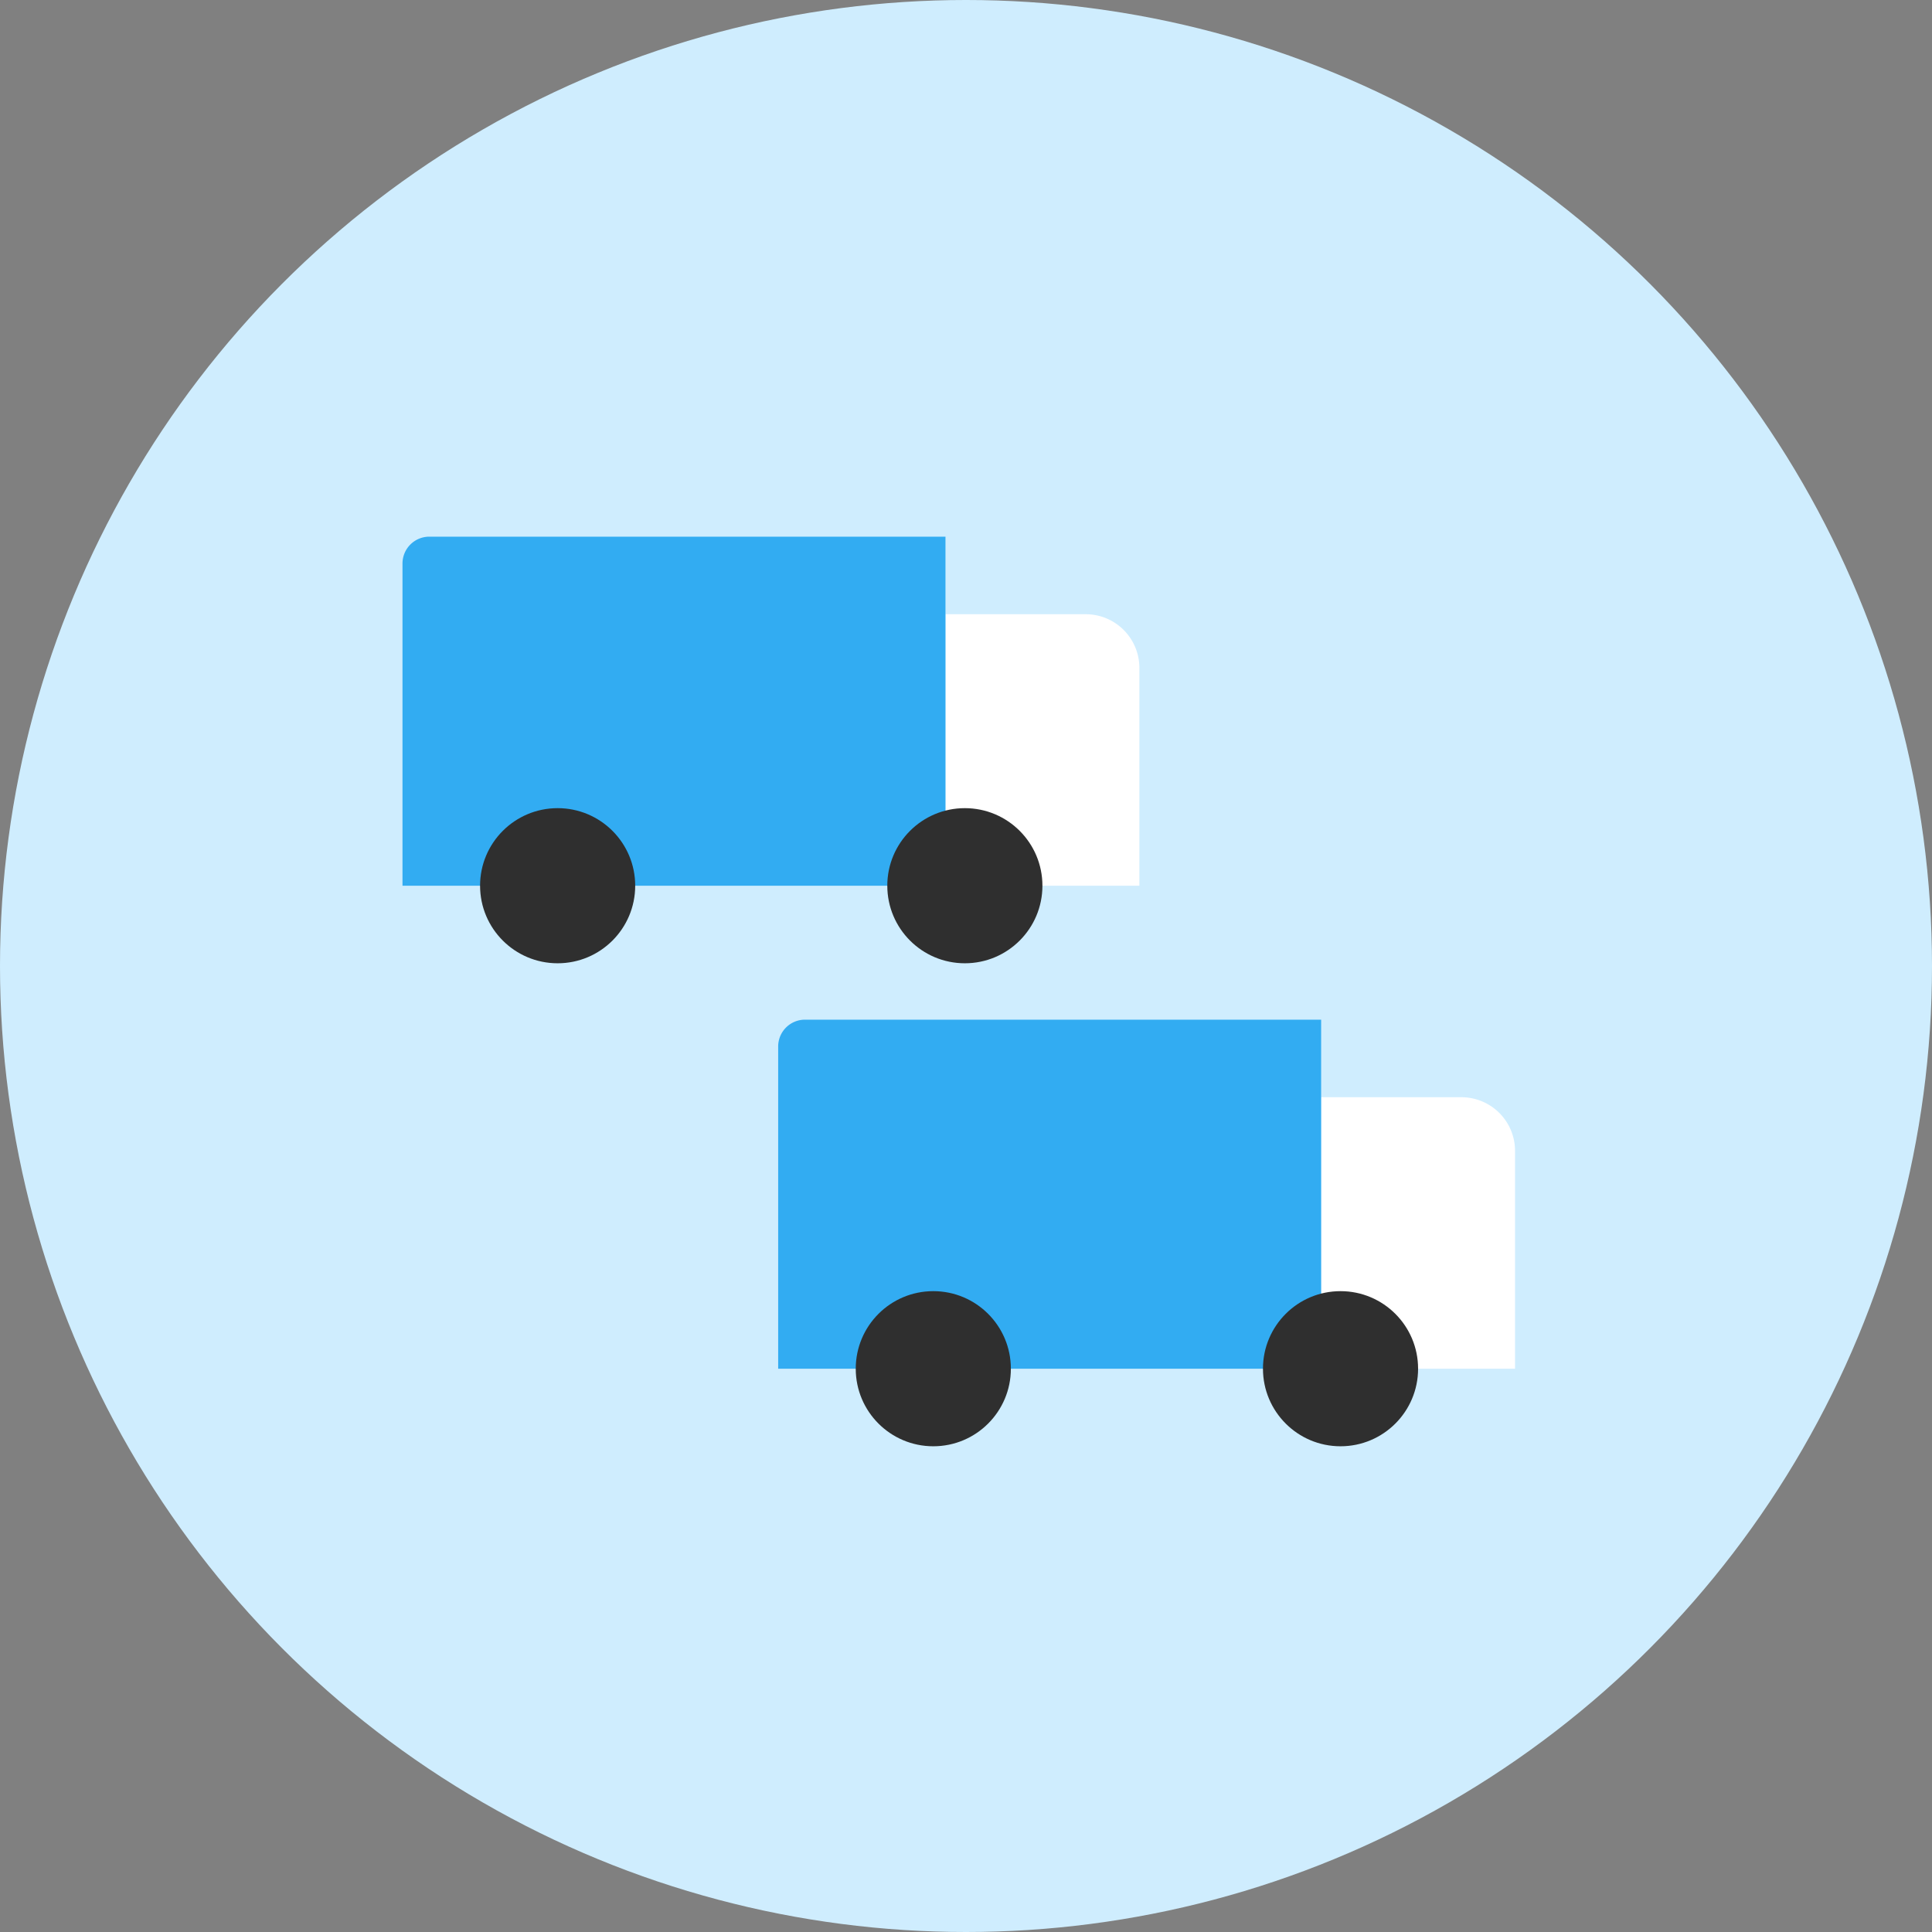
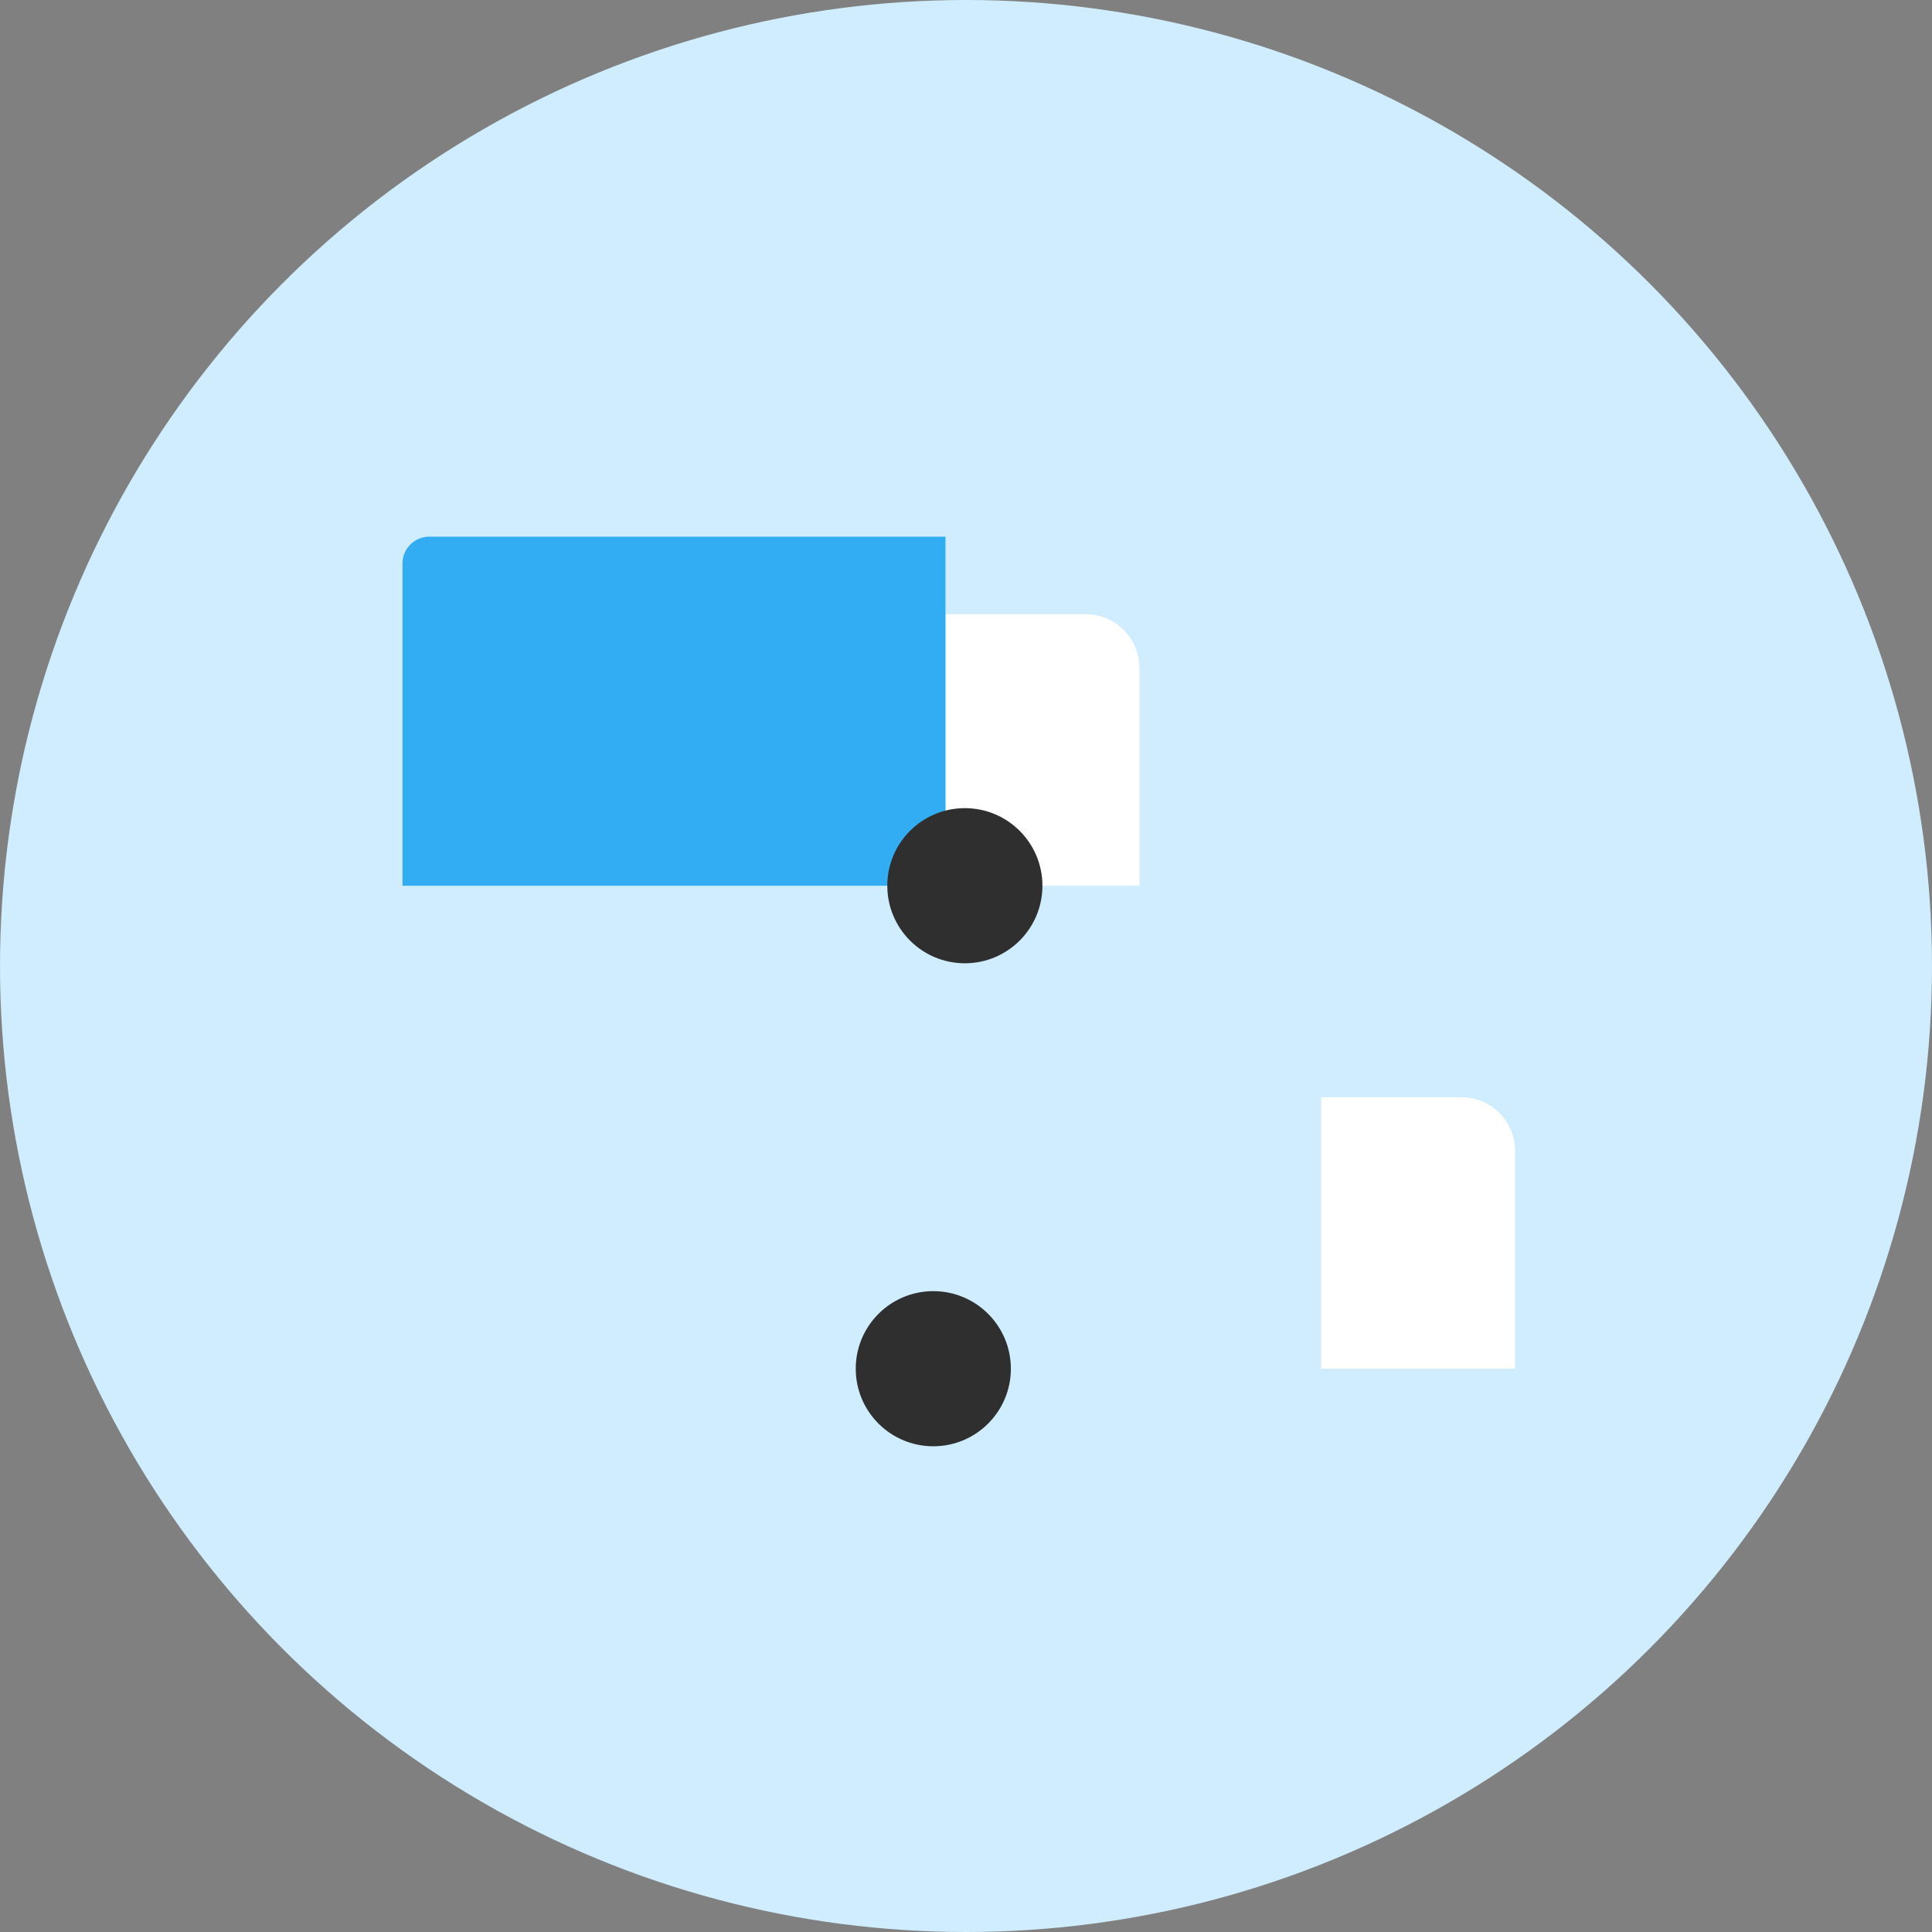
<svg xmlns="http://www.w3.org/2000/svg" width="144" height="144" fill="none">
  <rect width="100%" height="100%" fill="#808080" stroke="none" />
  <circle cx="72" cy="72" r="72" fill="#CFEDFE" />
  <path d="M70.47 45.781h10.453a4 4 0 014 4v16.235H70.47V45.781z" fill="#fff" />
  <path d="M30 42a2 2 0 012-2h38.47v26.016H30V42z" fill="#32ACF2" />
  <circle cx="71.915" cy="66.016" r="5.781" fill="#2F2F2F" />
-   <circle cx="41.563" cy="66.016" r="5.781" fill="#2F2F2F" />
  <path d="M98.47 81.781h10.453a4 4 0 014 4v16.235H98.47V81.781z" fill="#fff" />
-   <path d="M58 78a2 2 0 012-2h38.47v26.017H58V78z" fill="#32ACF2" />
-   <circle cx="99.915" cy="102.016" r="5.781" fill="#2F2F2F" />
  <circle cx="69.563" cy="102.016" r="5.781" fill="#2F2F2F" />
</svg>